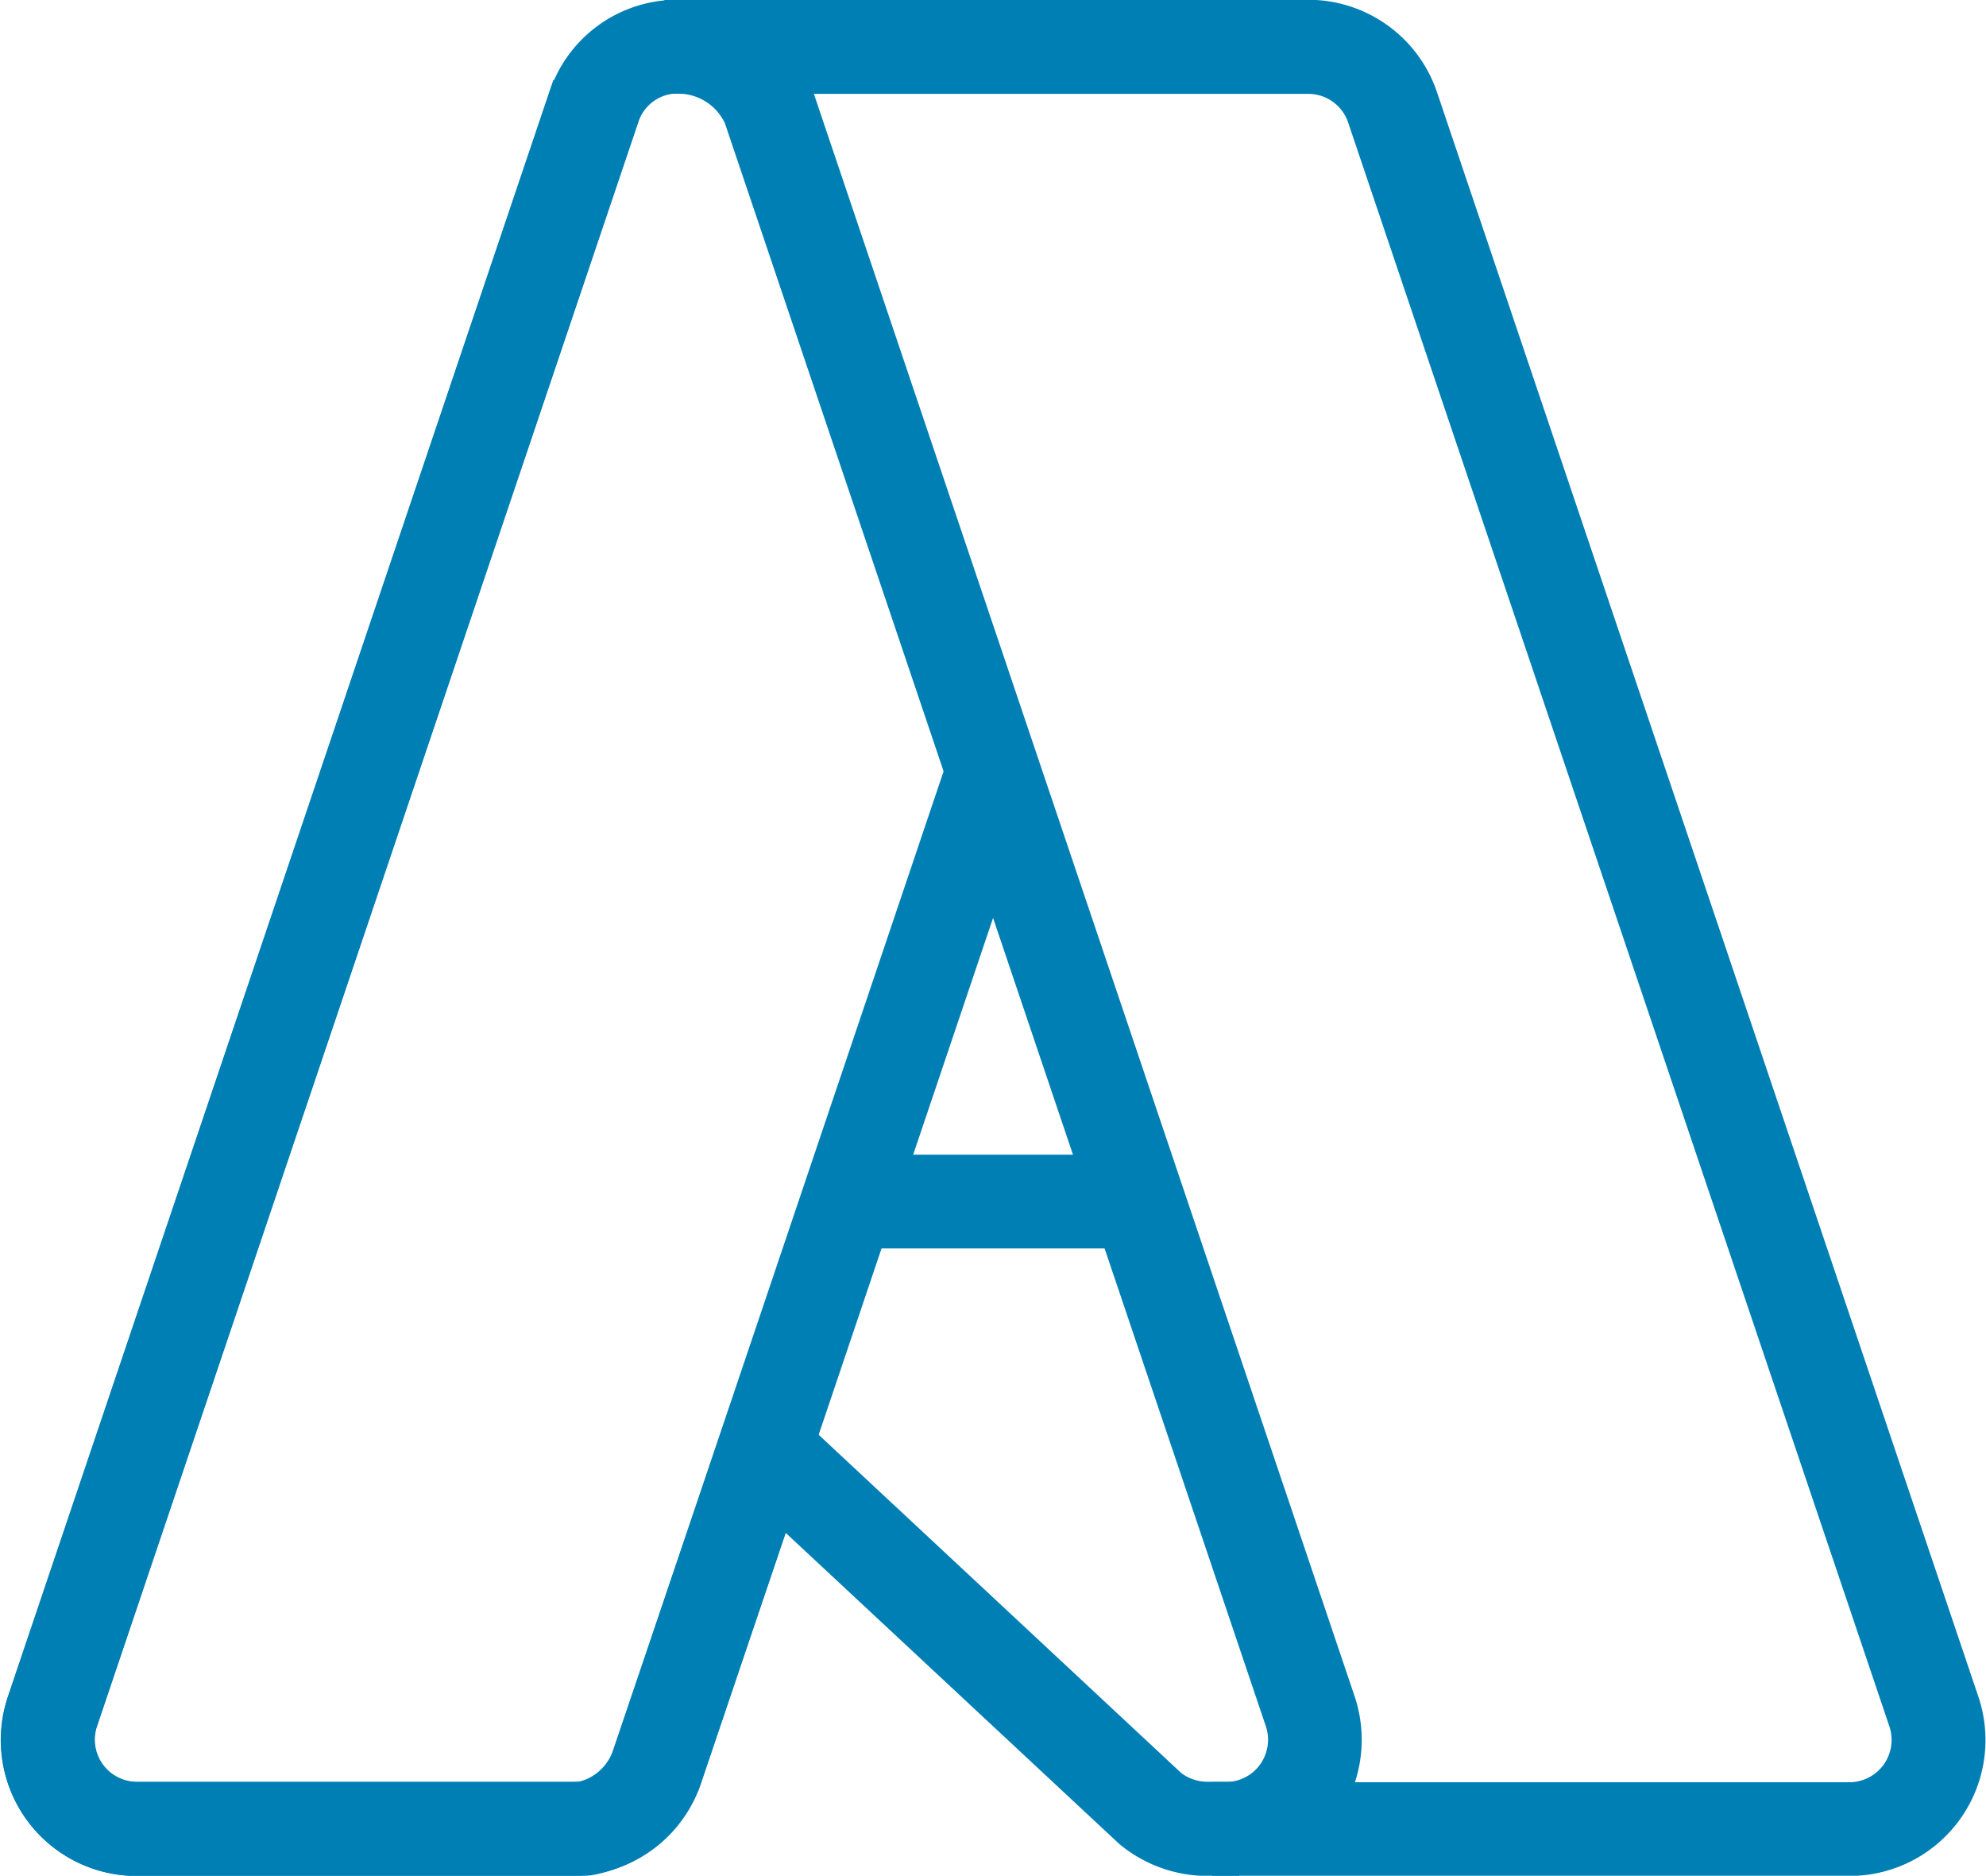
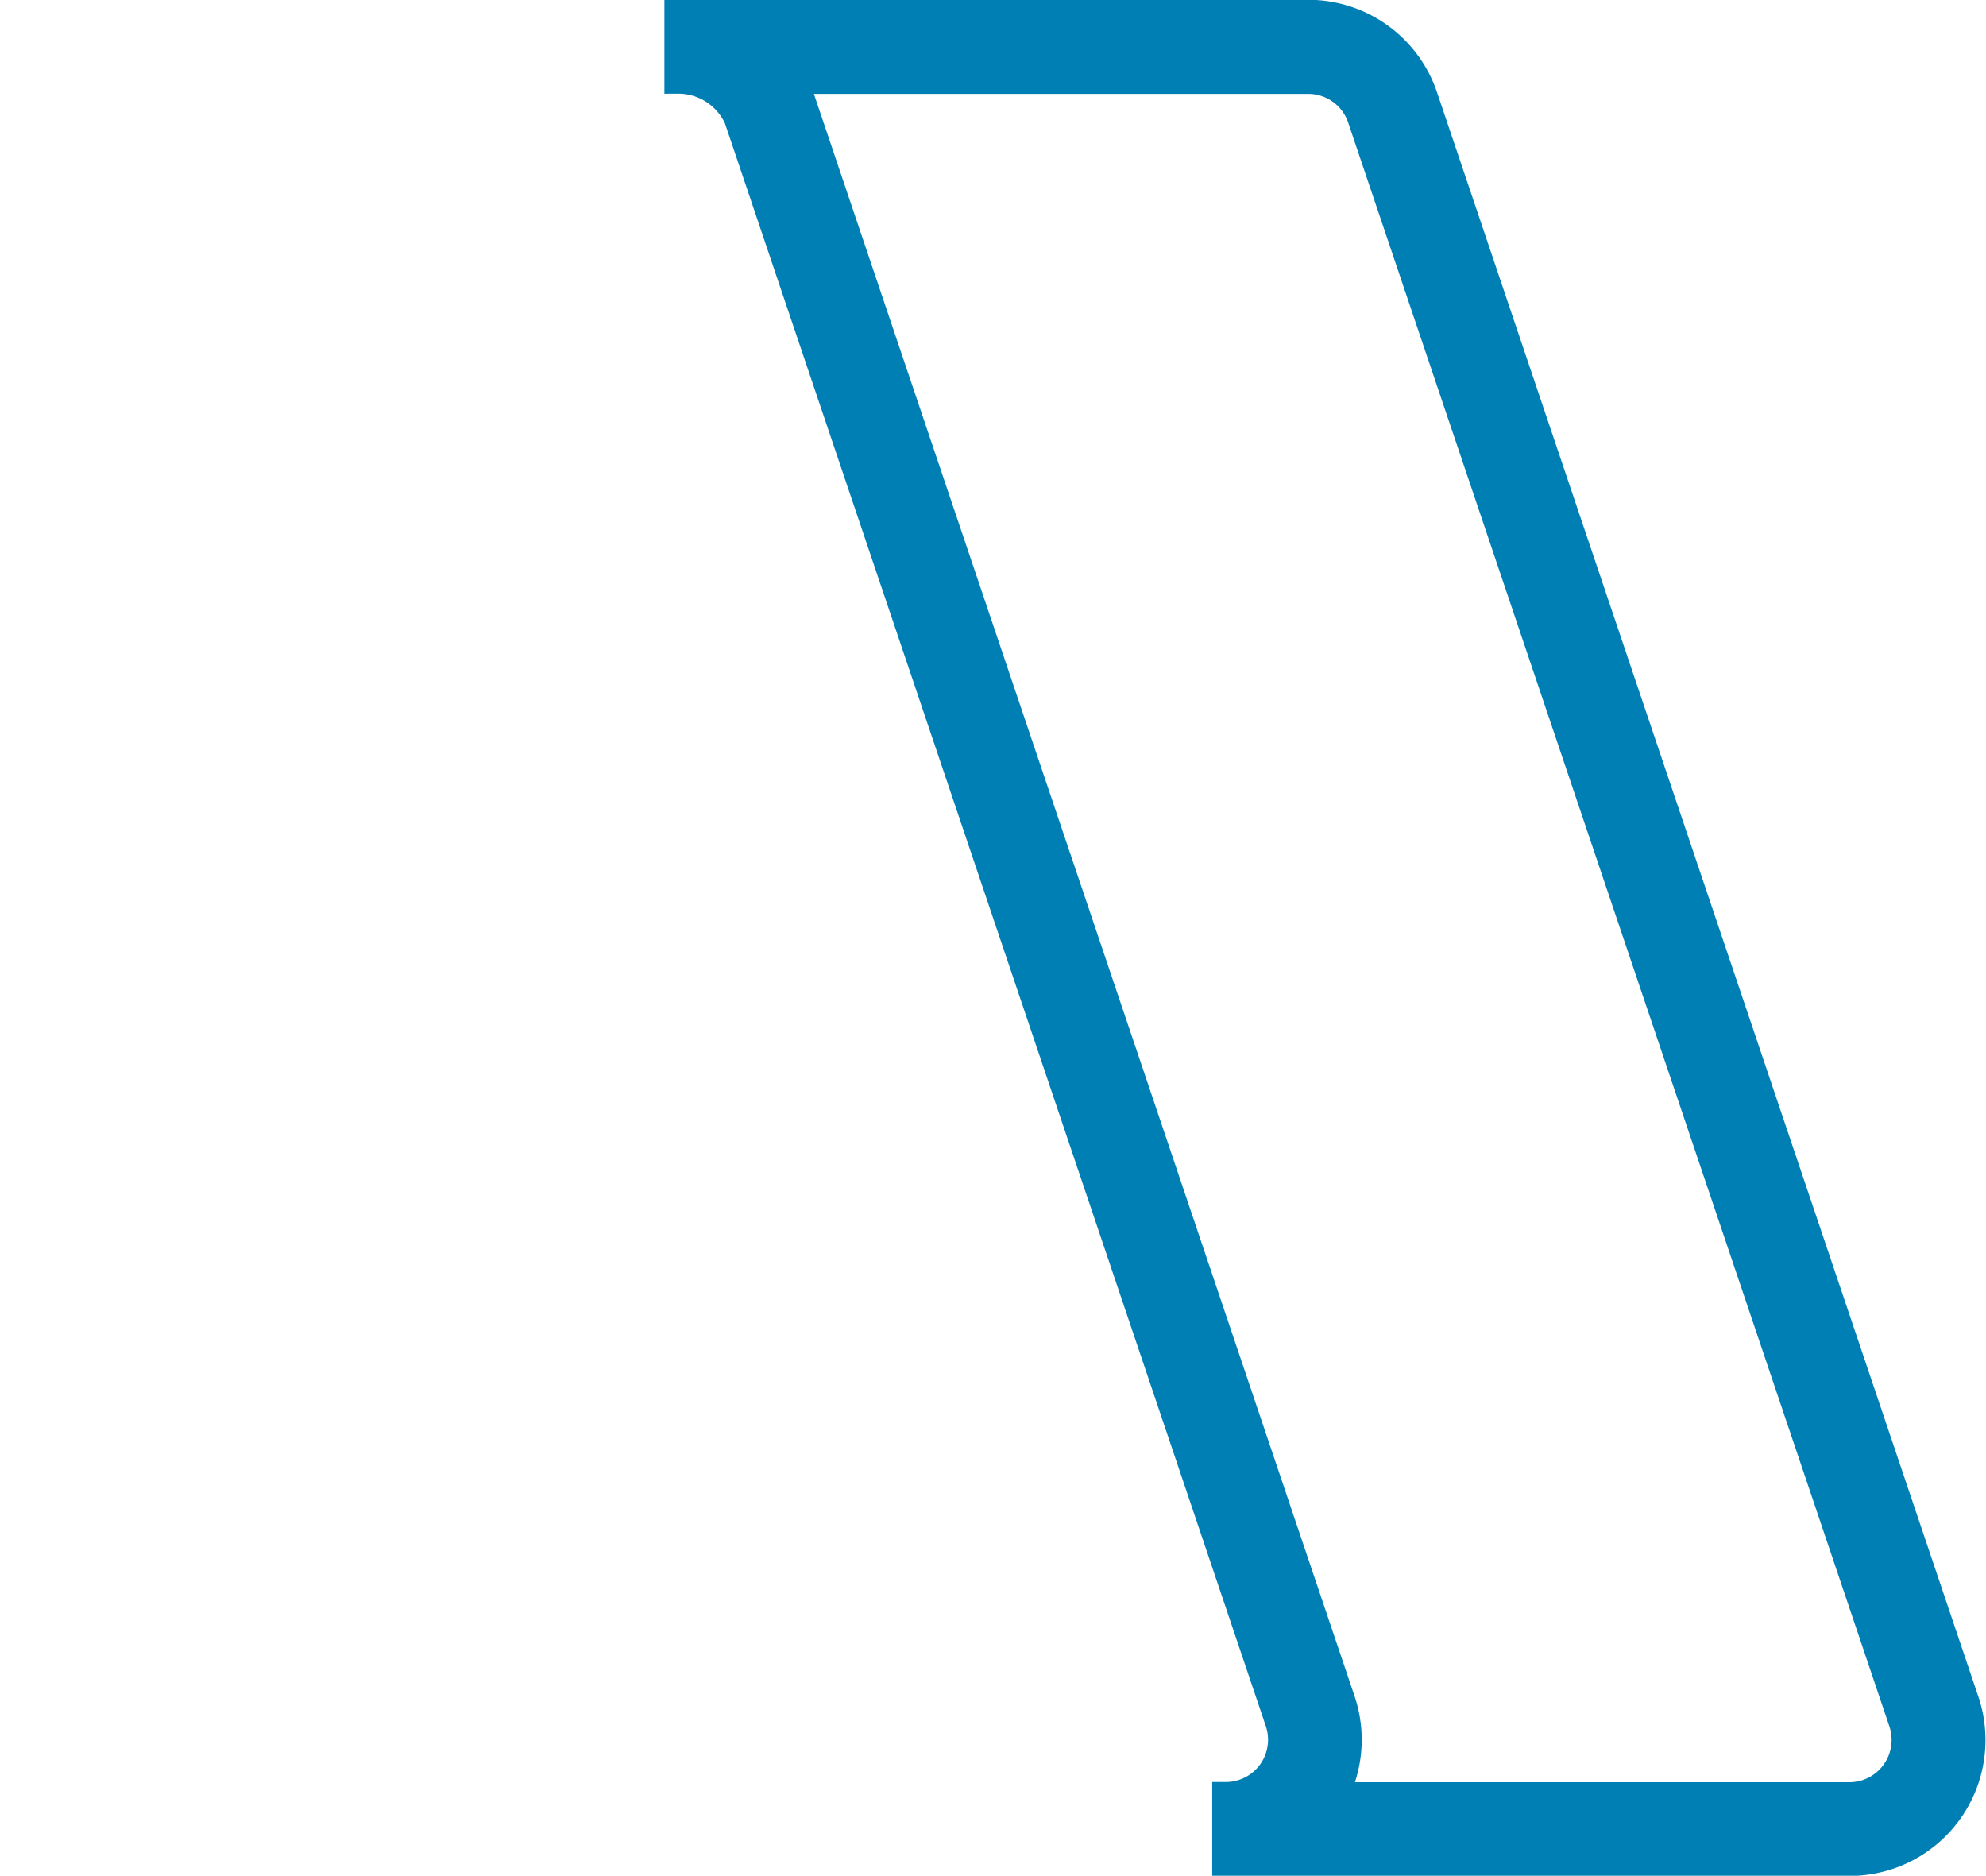
<svg xmlns="http://www.w3.org/2000/svg" width="36.528" height="34.492" viewBox="0 0 36.528 34.492">
  <g id="Grupo_10164" data-name="Grupo 10164" transform="translate(-852.777 -42.754)">
    <g id="Grupo_10159" data-name="Grupo 10159">
-       <path id="Trazado_4730" data-name="Trazado 4730" d="M863.3,77h-8.009a2.25,2.25,0,0,1-2.132-2.97l9.953-29.49,1.159.391-9.953,29.491a1.026,1.026,0,0,0,.973,1.354H863.3a1.029,1.029,0,0,0,.975-.7l6.186-18.331,1.16.392-6.187,18.331A2.251,2.251,0,0,1,863.3,77Z" fill="#007fb4" stroke="#007fb4" stroke-width="0.5" />
-     </g>
+       </g>
    <g id="Grupo_10160" data-name="Grupo 10160">
-       <path id="Trazado_4731" data-name="Trazado 4731" d="M884.218,76.384" fill="#007fb4" stroke="#007fb4" stroke-miterlimit="10" stroke-width="0.5" />
-     </g>
+       </g>
    <g id="Grupo_10161" data-name="Grupo 10161">
-       <rect id="Rectángulo_17036" data-name="Rectángulo 17036" width="5.34" height="1.224" transform="translate(868.372 64.237)" fill="#007fb4" stroke="#007fb4" stroke-width="0.5" />
-     </g>
+       </g>
    <g id="Grupo_10162" data-name="Grupo 10162">
-       <path id="Trazado_4732" data-name="Trazado 4732" d="M875.322,77h-.35a2.289,2.289,0,0,1-1.442-.525l-6.414-5.98-1.677,4.943a2.371,2.371,0,0,1-1.82,1.552l-.107.01h-8.223a2.248,2.248,0,0,1-2.113-3.007l9.933-29.431A2.226,2.226,0,0,1,865.241,43h.009l-.005,1.223h0a1.011,1.011,0,0,0-.969.711l-9.94,29.453a1.024,1.024,0,0,0,.959,1.381h8.161a1.145,1.145,0,0,0,.83-.737l2.284-6.731,7.771,7.248a1.05,1.05,0,0,0,.641.22h.346Z" fill="#007fb4" stroke="#007fb4" stroke-width="0.5" />
-     </g>
+       </g>
    <g id="Grupo_10163" data-name="Grupo 10163">
      <path id="Trazado_4733" data-name="Trazado 4733" d="M886.793,77h-11.47V75.773a1.027,1.027,0,0,0,.973-1.356l-9.954-29.491a1.2,1.2,0,0,0-1.095-.7V43h11.592a2.249,2.249,0,0,1,2.132,1.531l9.953,29.491A2.249,2.249,0,0,1,886.793,77Zm-9.467-1.223h9.467a1.028,1.028,0,0,0,.972-1.356l-9.954-29.491a1.024,1.024,0,0,0-.972-.7h-9.471a2.036,2.036,0,0,1,.134.307l9.954,29.492A2.261,2.261,0,0,1,877.326,75.773Z" fill="#007fb4" stroke="#007fb4" stroke-width="0.5" />
    </g>
  </g>
</svg>